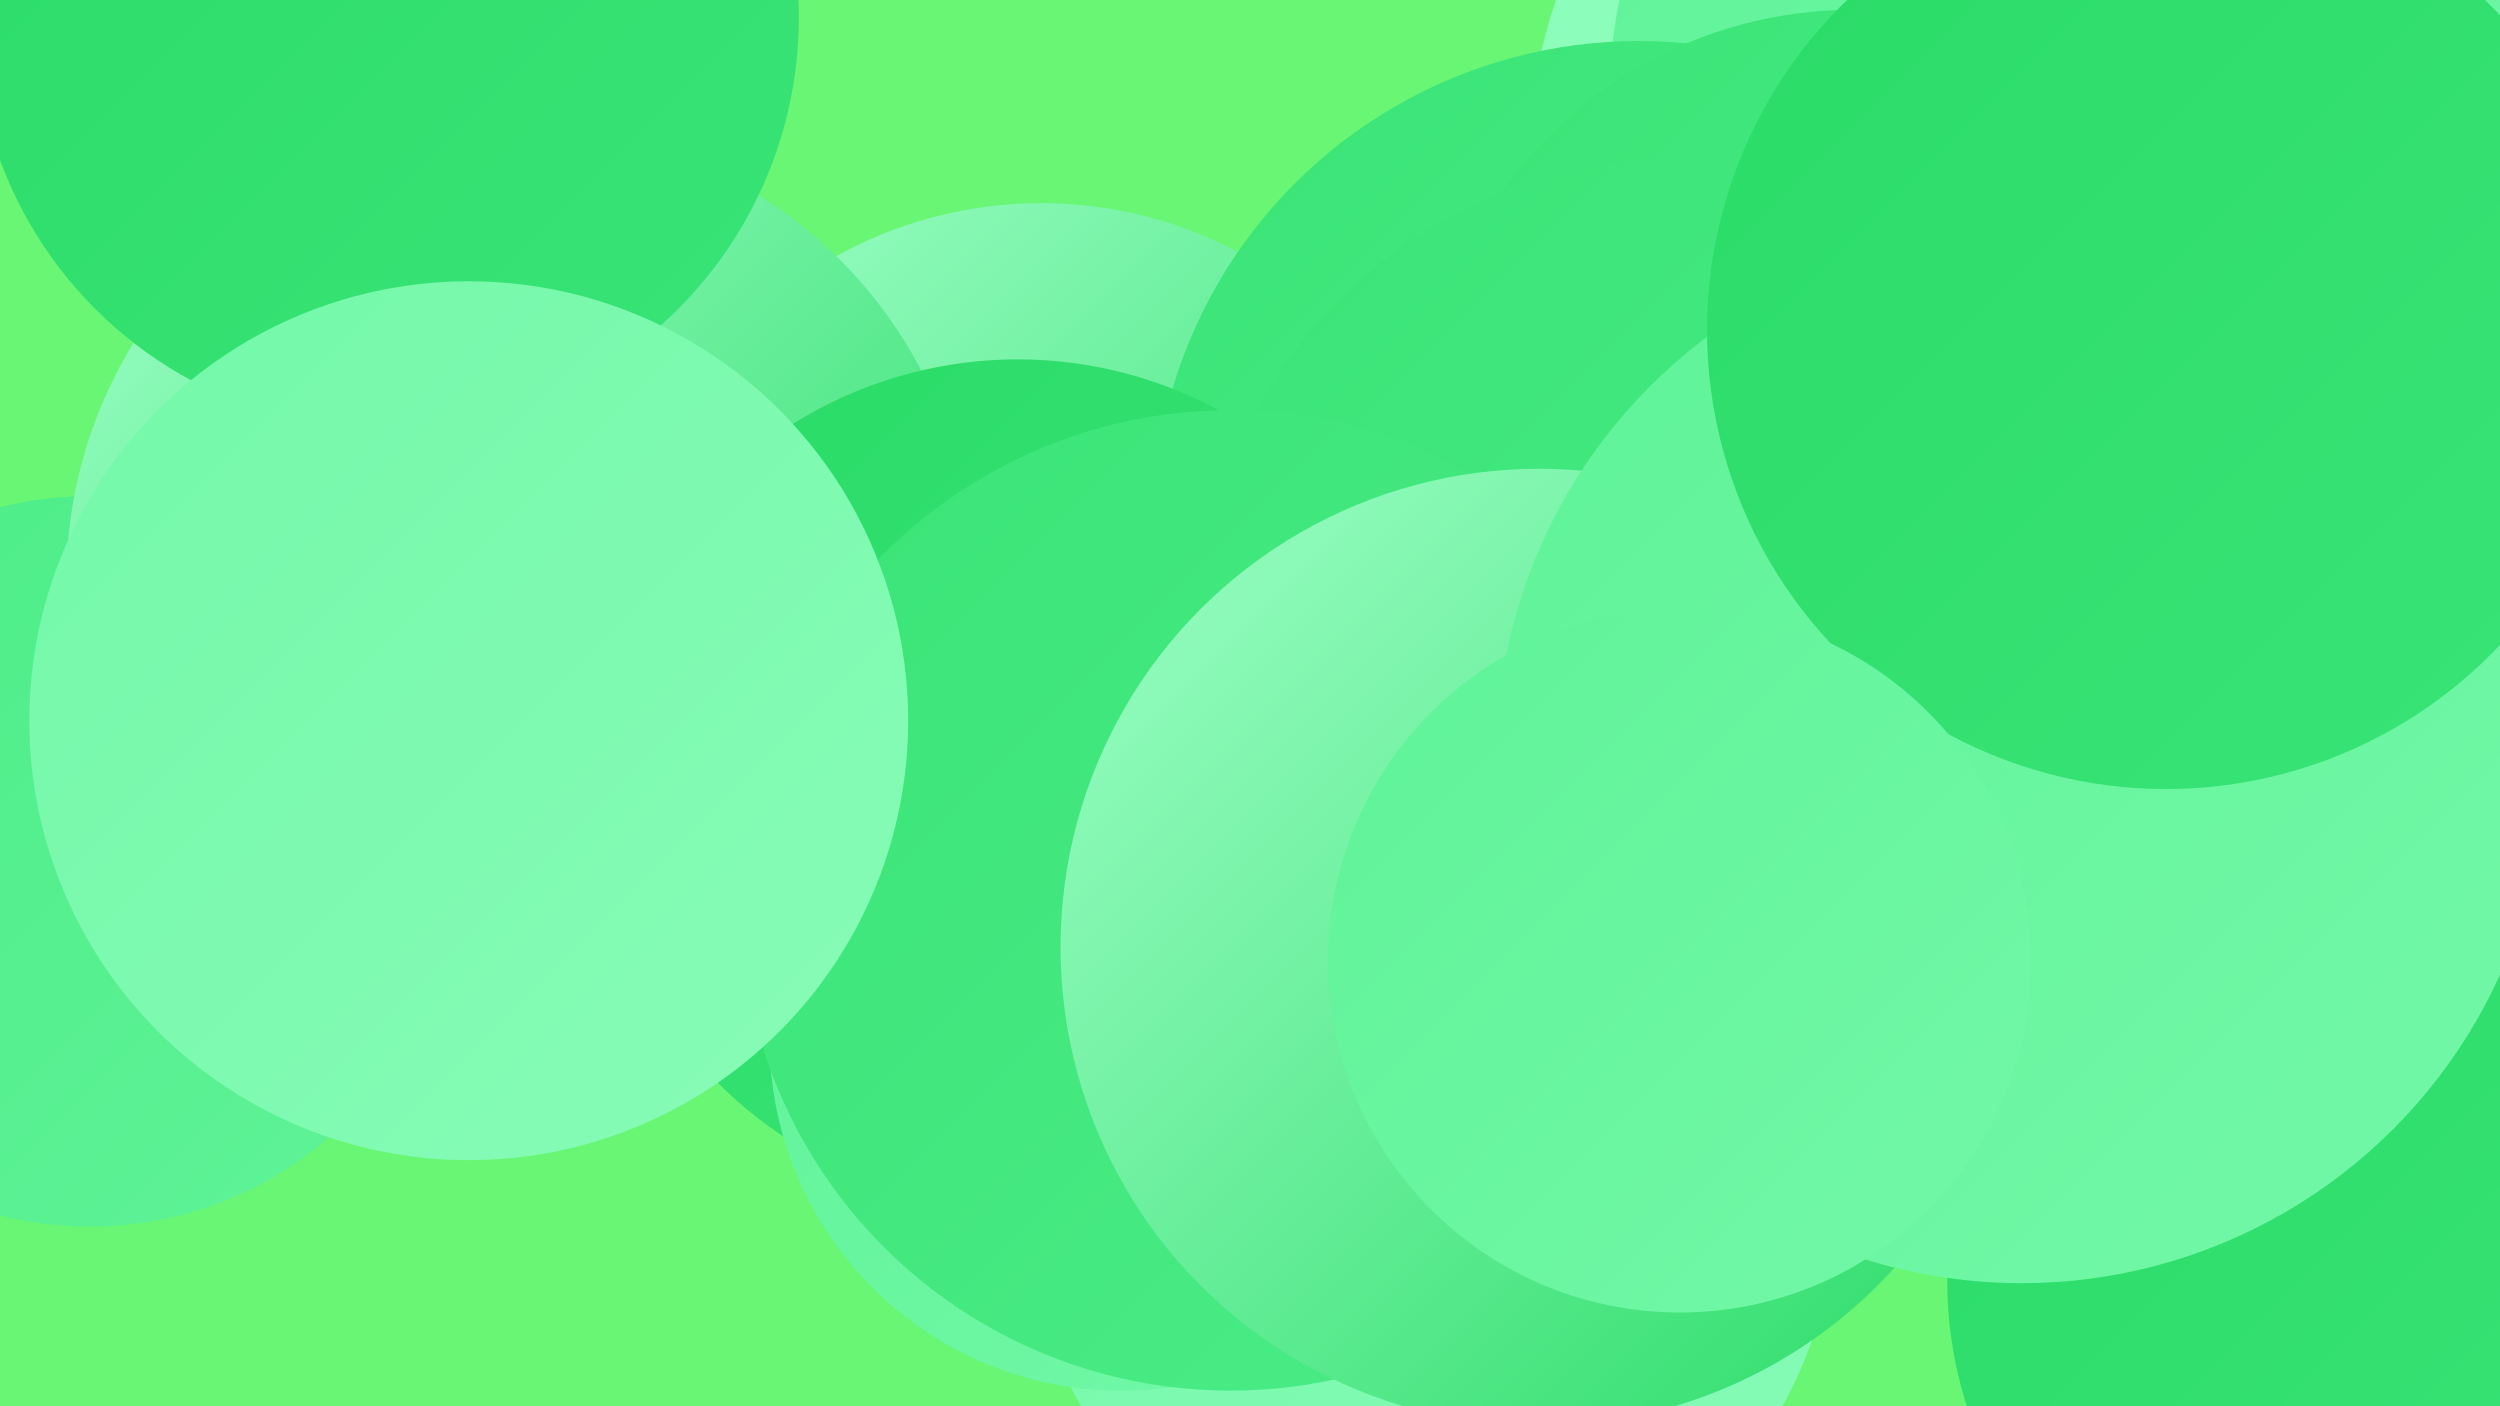
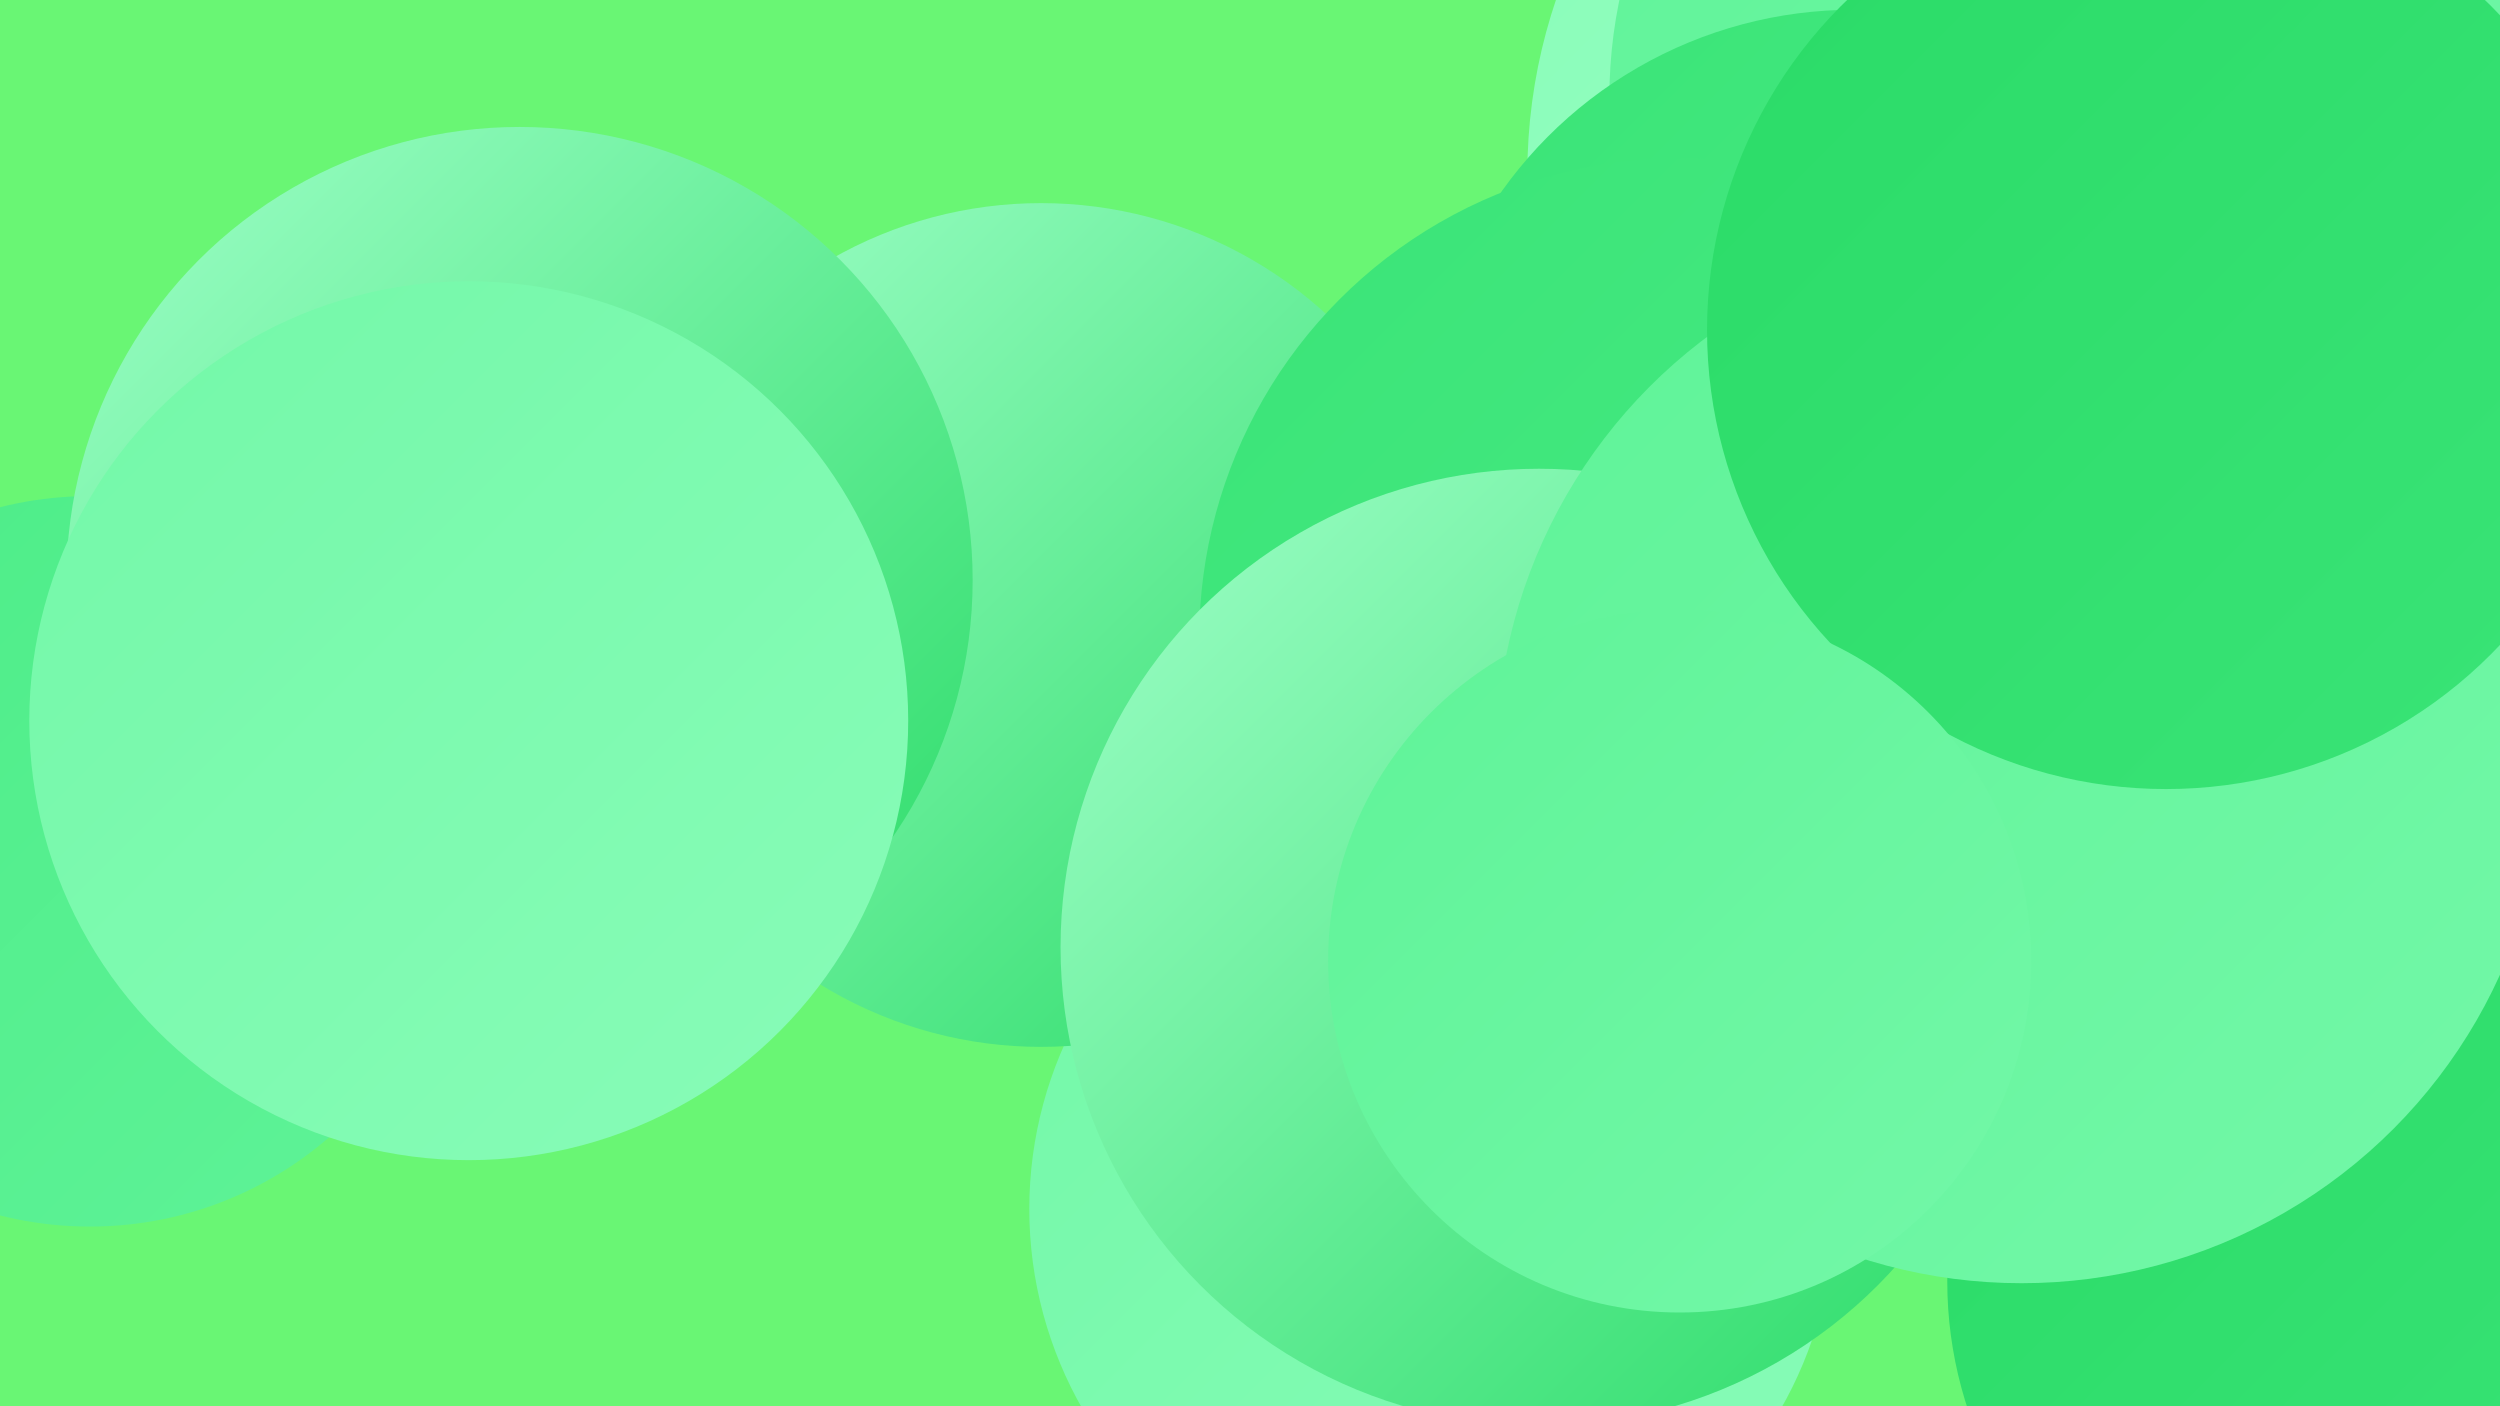
<svg xmlns="http://www.w3.org/2000/svg" width="1280" height="720">
  <defs>
    <linearGradient id="grad0" x1="0%" y1="0%" x2="100%" y2="100%">
      <stop offset="0%" style="stop-color:#2adb67;stop-opacity:1" />
      <stop offset="100%" style="stop-color:#3ae477;stop-opacity:1" />
    </linearGradient>
    <linearGradient id="grad1" x1="0%" y1="0%" x2="100%" y2="100%">
      <stop offset="0%" style="stop-color:#3ae477;stop-opacity:1" />
      <stop offset="100%" style="stop-color:#4cec87;stop-opacity:1" />
    </linearGradient>
    <linearGradient id="grad2" x1="0%" y1="0%" x2="100%" y2="100%">
      <stop offset="0%" style="stop-color:#4cec87;stop-opacity:1" />
      <stop offset="100%" style="stop-color:#5ff398;stop-opacity:1" />
    </linearGradient>
    <linearGradient id="grad3" x1="0%" y1="0%" x2="100%" y2="100%">
      <stop offset="0%" style="stop-color:#5ff398;stop-opacity:1" />
      <stop offset="100%" style="stop-color:#73f8a8;stop-opacity:1" />
    </linearGradient>
    <linearGradient id="grad4" x1="0%" y1="0%" x2="100%" y2="100%">
      <stop offset="0%" style="stop-color:#73f8a8;stop-opacity:1" />
      <stop offset="100%" style="stop-color:#88fcb8;stop-opacity:1" />
    </linearGradient>
    <linearGradient id="grad5" x1="0%" y1="0%" x2="100%" y2="100%">
      <stop offset="0%" style="stop-color:#88fcb8;stop-opacity:1" />
      <stop offset="100%" style="stop-color:#9fffc8;stop-opacity:1" />
    </linearGradient>
    <linearGradient id="grad6" x1="0%" y1="0%" x2="100%" y2="100%">
      <stop offset="0%" style="stop-color:#9fffc8;stop-opacity:1" />
      <stop offset="100%" style="stop-color:#2adb67;stop-opacity:1" />
    </linearGradient>
  </defs>
  <rect width="1280" height="720" fill="#69f674" />
  <circle cx="733" cy="619" r="206" fill="url(#grad4)" />
  <circle cx="1098" cy="385" r="237" fill="url(#grad5)" />
  <circle cx="46" cy="441" r="187" fill="url(#grad2)" />
  <circle cx="533" cy="320" r="216" fill="url(#grad6)" />
  <circle cx="1060" cy="89" r="278" fill="url(#grad5)" />
  <circle cx="1070" cy="50" r="246" fill="url(#grad3)" />
-   <circle cx="839" cy="270" r="249" fill="url(#grad1)" />
  <circle cx="266" cy="297" r="232" fill="url(#grad6)" />
  <circle cx="949" cy="226" r="221" fill="url(#grad1)" />
-   <circle cx="198" cy="9" r="211" fill="url(#grad0)" />
  <circle cx="860" cy="327" r="246" fill="url(#grad1)" />
-   <circle cx="521" cy="401" r="217" fill="url(#grad0)" />
-   <circle cx="574" cy="532" r="180" fill="url(#grad3)" />
-   <circle cx="630" cy="461" r="251" fill="url(#grad1)" />
  <circle cx="1206" cy="656" r="209" fill="url(#grad0)" />
  <circle cx="788" cy="485" r="245" fill="url(#grad6)" />
  <circle cx="240" cy="369" r="225" fill="url(#grad4)" />
  <circle cx="1035" cy="388" r="269" fill="url(#grad3)" />
  <circle cx="1109" cy="169" r="235" fill="url(#grad0)" />
  <circle cx="860" cy="492" r="180" fill="url(#grad3)" />
</svg>